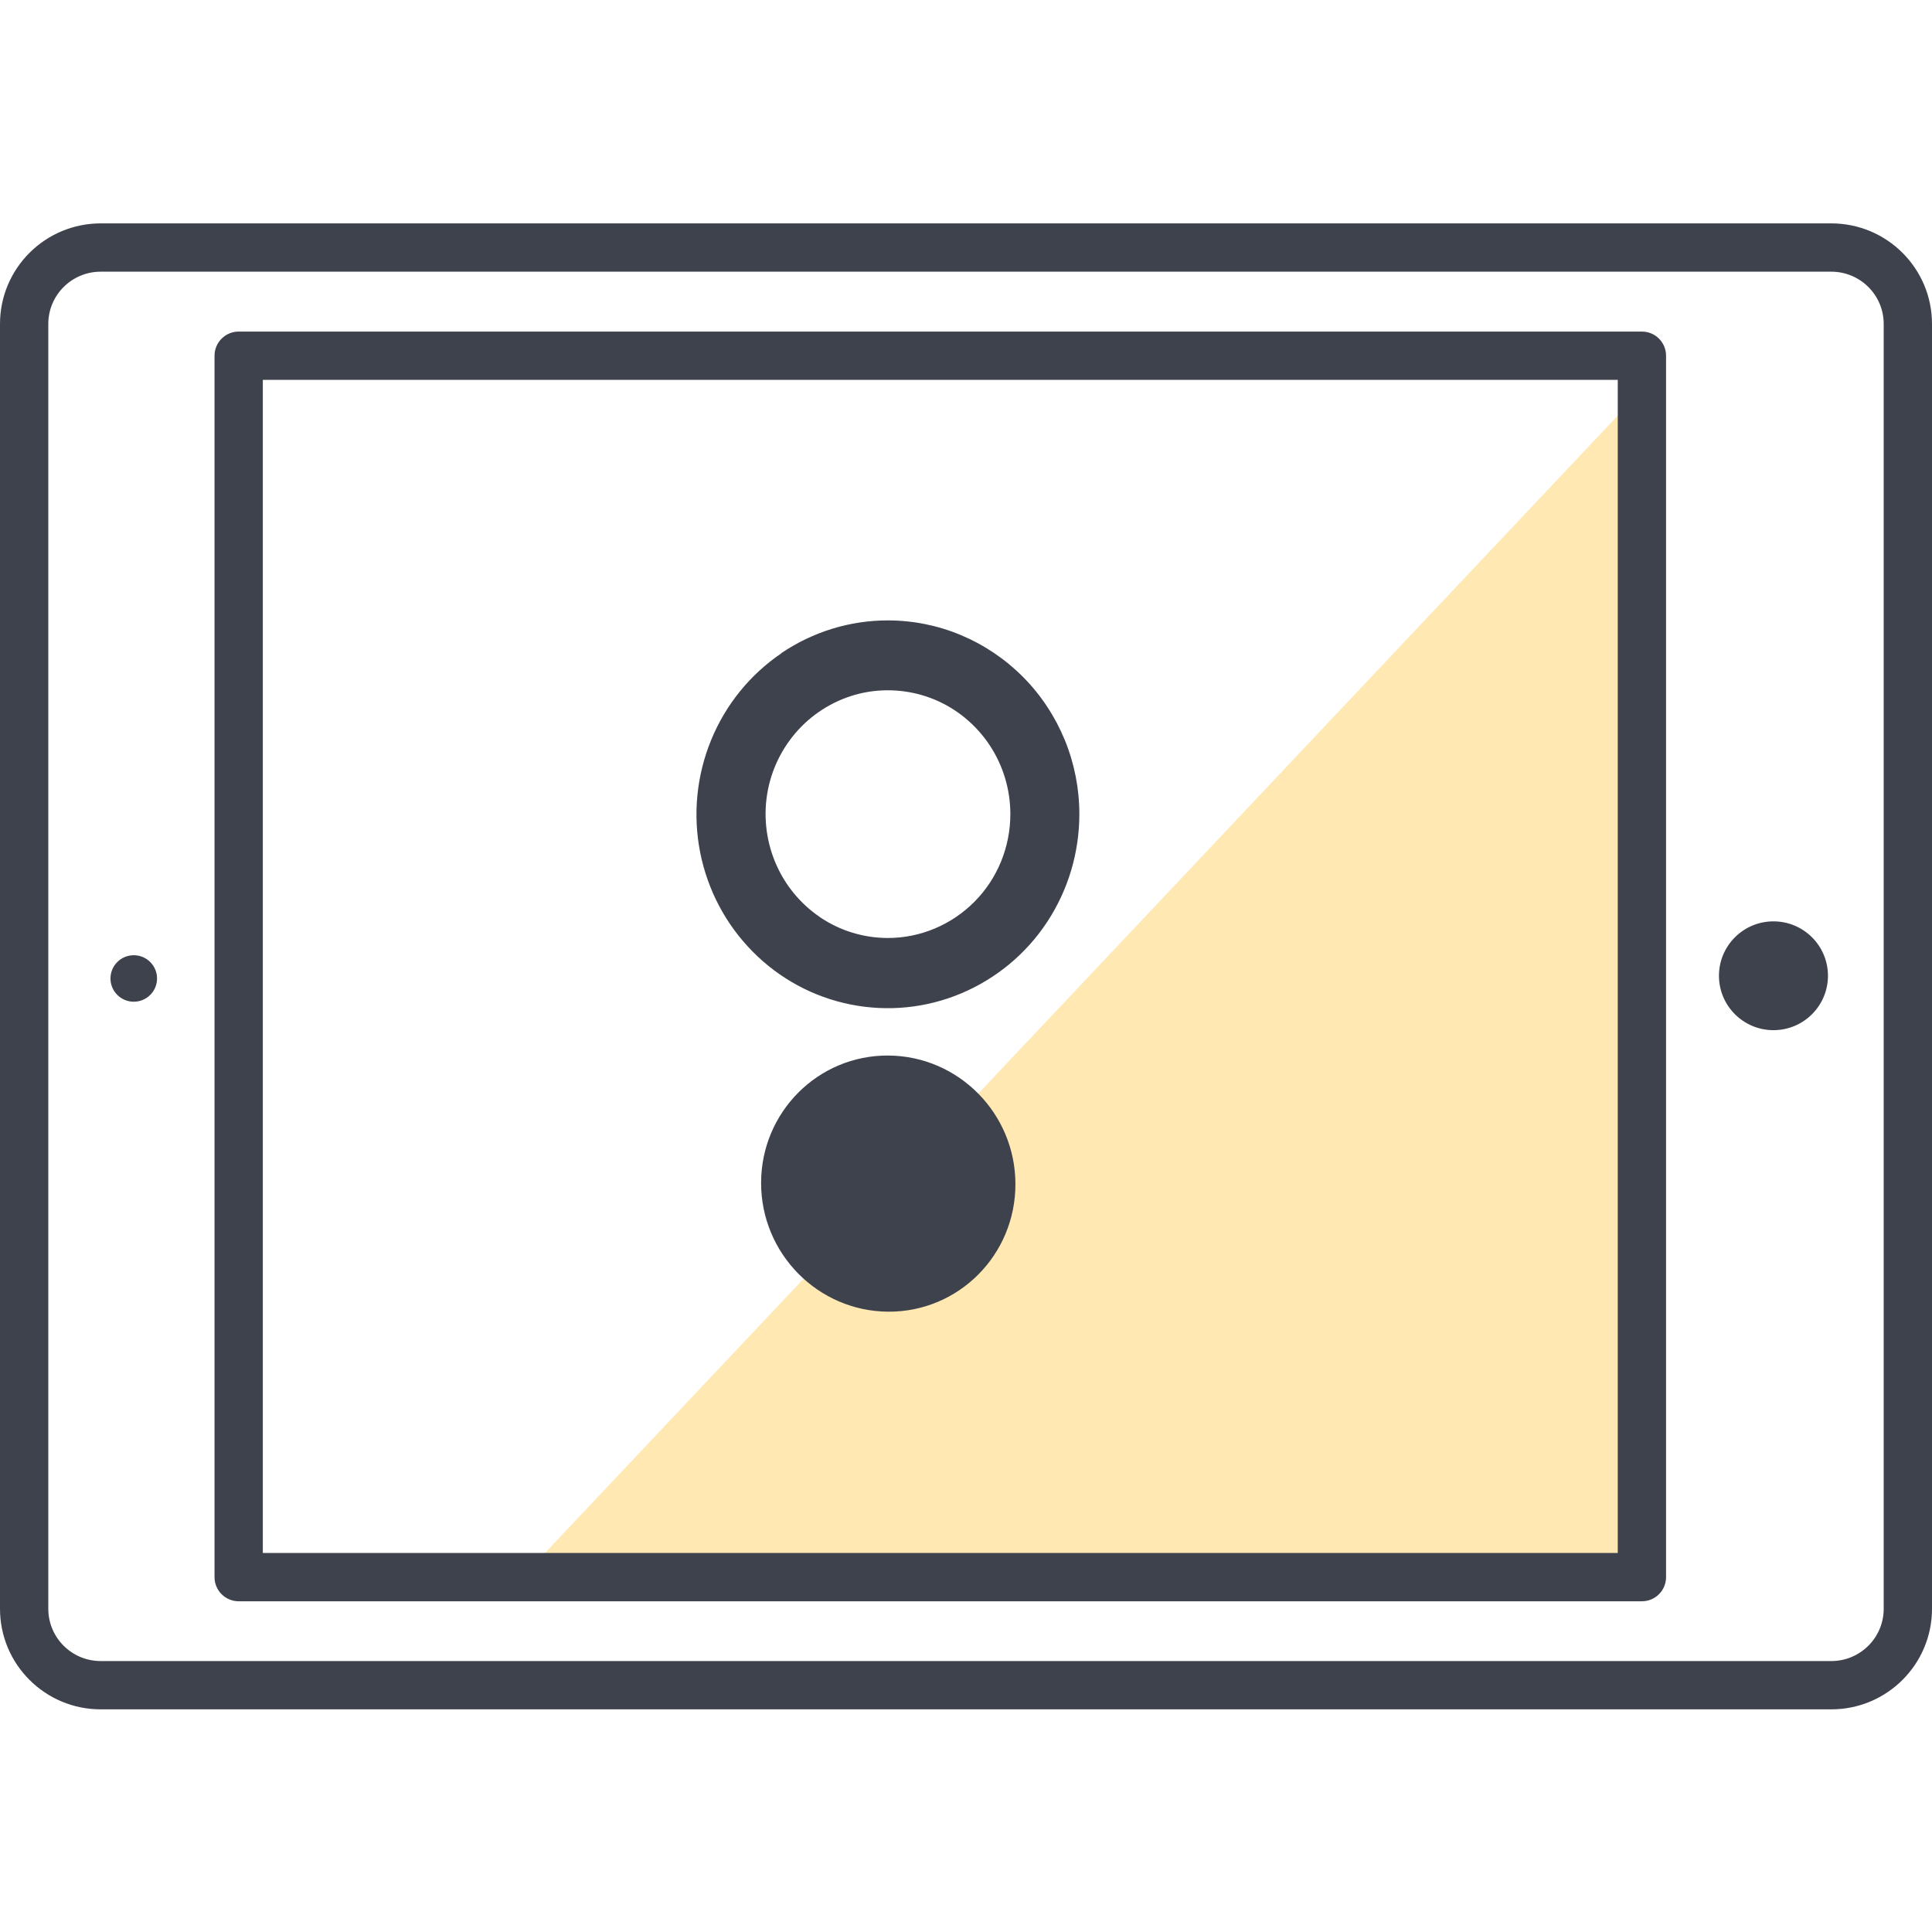
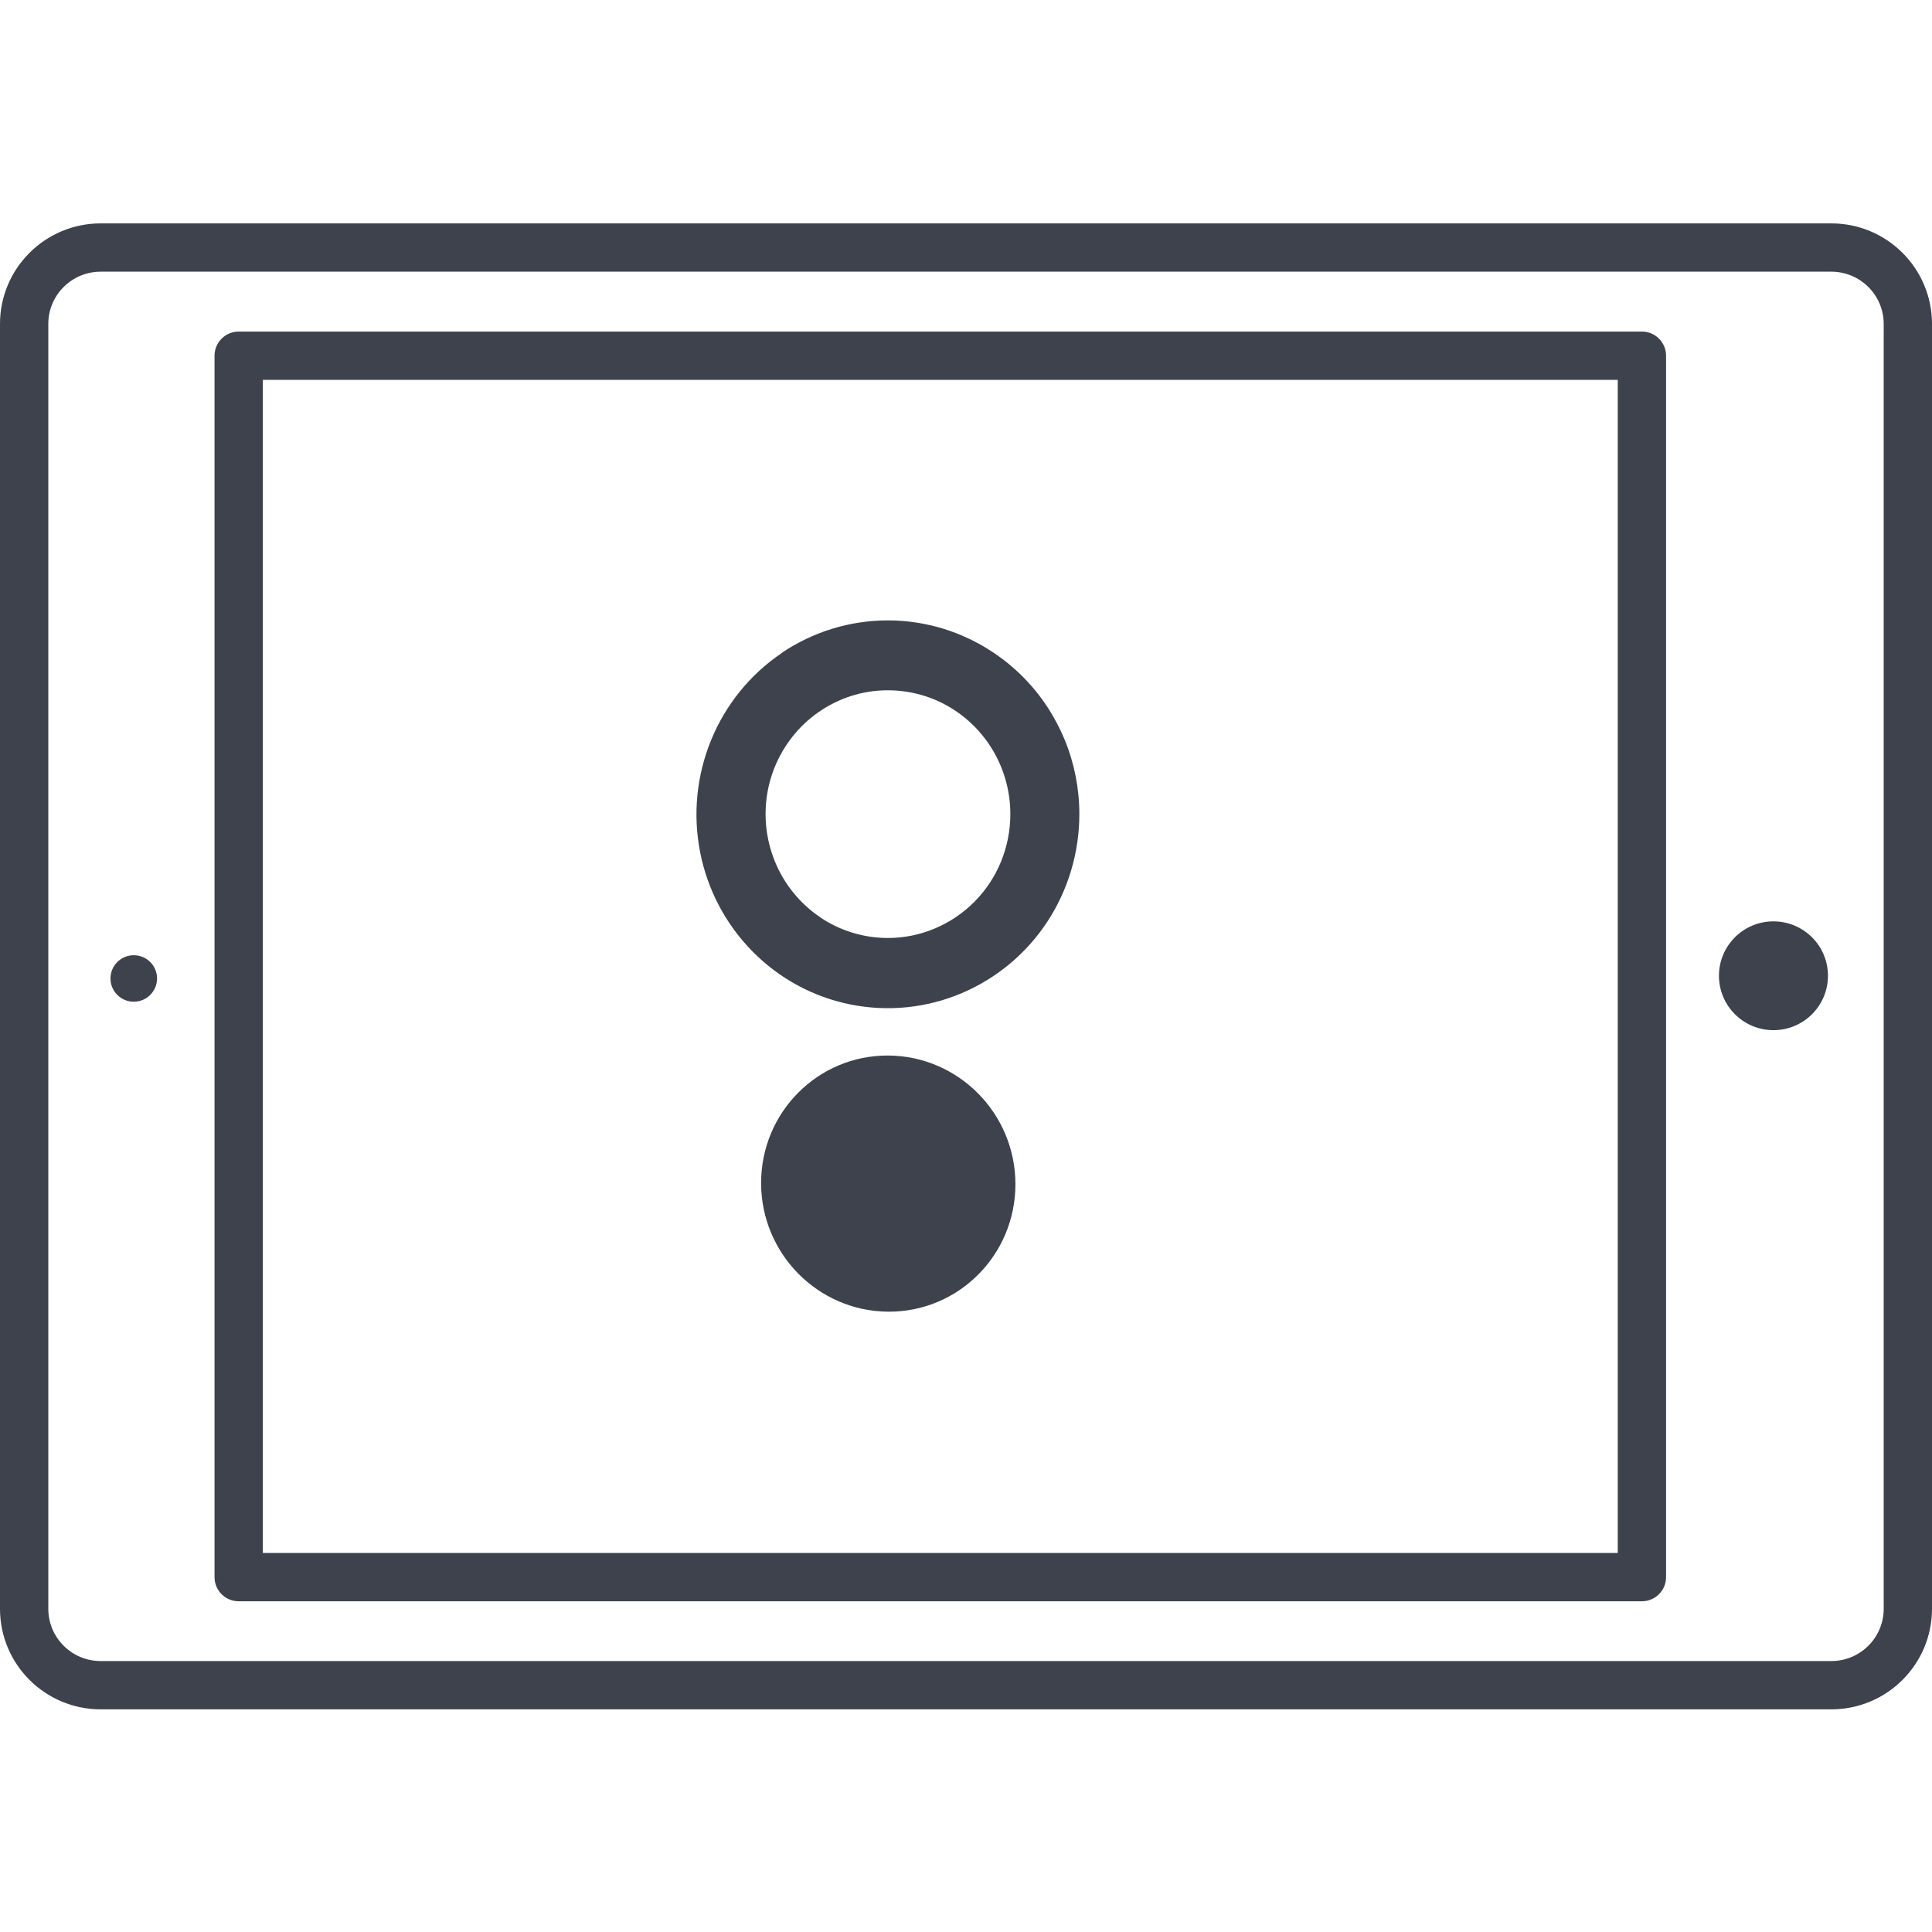
<svg xmlns="http://www.w3.org/2000/svg" width="160" height="160" viewBox="0 0 160 160" fill="none">
-   <path d="M135.484 129.724H44.08L135.484 32.819V129.724Z" fill="#FFE8B2" />
  <path fill-rule="evenodd" clip-rule="evenodd" d="M4 133.233C4 135.62 5.939 137.561 8.339 137.561L151.661 137.561C154.061 137.561 156 135.62 156 133.233V26.828C156 24.441 154.061 22.5 151.661 22.5L8.339 22.5C5.939 22.5 4 24.441 4 26.828L4 133.233ZM8.339 141.561C3.737 141.561 5.01513e-06 137.836 5.01513e-06 133.233L0 26.828C-2.01192e-07 22.225 3.737 18.5 8.339 18.5L151.661 18.5C156.263 18.5 160 22.225 160 26.828V133.233C160 137.836 156.263 141.561 151.661 141.561L8.339 141.561ZM13.006 81.033C13.006 79.97 12.143 79.108 11.078 79.108C10.013 79.108 9.149 79.97 9.149 81.033C9.149 82.096 10.013 82.958 11.078 82.958C12.143 82.958 13.006 82.096 13.006 81.033ZM17.766 130.611C17.766 131.716 18.662 132.611 19.766 132.611L135.976 132.611C137.081 132.611 137.976 131.716 137.976 130.611V29.459C137.976 28.354 137.081 27.459 135.976 27.459L19.766 27.459C18.662 27.459 17.766 28.355 17.766 29.459L17.766 130.611ZM133.976 128.611L21.766 128.611L21.766 31.459L133.976 31.459V128.611ZM151.384 80.808C151.384 78.32 149.363 76.303 146.87 76.303C144.378 76.303 142.357 78.32 142.357 80.808C142.357 83.296 144.378 85.314 146.87 85.314C149.363 85.314 151.384 83.296 151.384 80.808ZM73.516 51.379C70.383 51.379 67.322 52.323 64.71 54.087L64.721 54.097C62.11 55.862 60.082 58.375 58.884 61.309C57.687 64.242 57.369 67.473 57.983 70.582C58.598 73.7 60.103 76.552 62.325 78.798C64.536 81.044 67.362 82.573 70.444 83.188C73.526 83.804 76.711 83.486 79.608 82.265C82.506 81.044 84.984 78.993 86.725 76.346C88.465 73.7 89.387 70.592 89.387 67.422C89.387 65.309 88.977 63.227 88.179 61.278C87.38 59.339 86.213 57.564 84.738 56.077C83.264 54.59 81.513 53.41 79.588 52.6C77.663 51.789 75.595 51.379 73.516 51.379ZM73.537 77.68C71.53 77.68 69.574 77.085 67.905 75.957H67.915C66.246 74.828 64.946 73.228 64.178 71.351C63.41 69.474 63.205 67.412 63.594 65.422C63.983 63.432 64.956 61.606 66.369 60.17C67.793 58.734 69.595 57.759 71.561 57.359C73.526 56.969 75.574 57.175 77.417 57.944C79.26 58.713 80.847 60.036 81.963 61.719C83.079 63.411 83.673 65.391 83.673 67.422C83.673 70.14 82.609 72.756 80.704 74.674C78.799 76.593 76.219 77.68 73.537 77.68ZM84.093 98.072C84.093 92.215 79.373 87.445 73.557 87.415C67.741 87.384 63.031 92.112 63.031 97.97C63.031 103.827 67.751 108.597 73.567 108.628C79.383 108.658 84.093 103.929 84.093 98.072Z" fill="#3E424C" />
</svg>